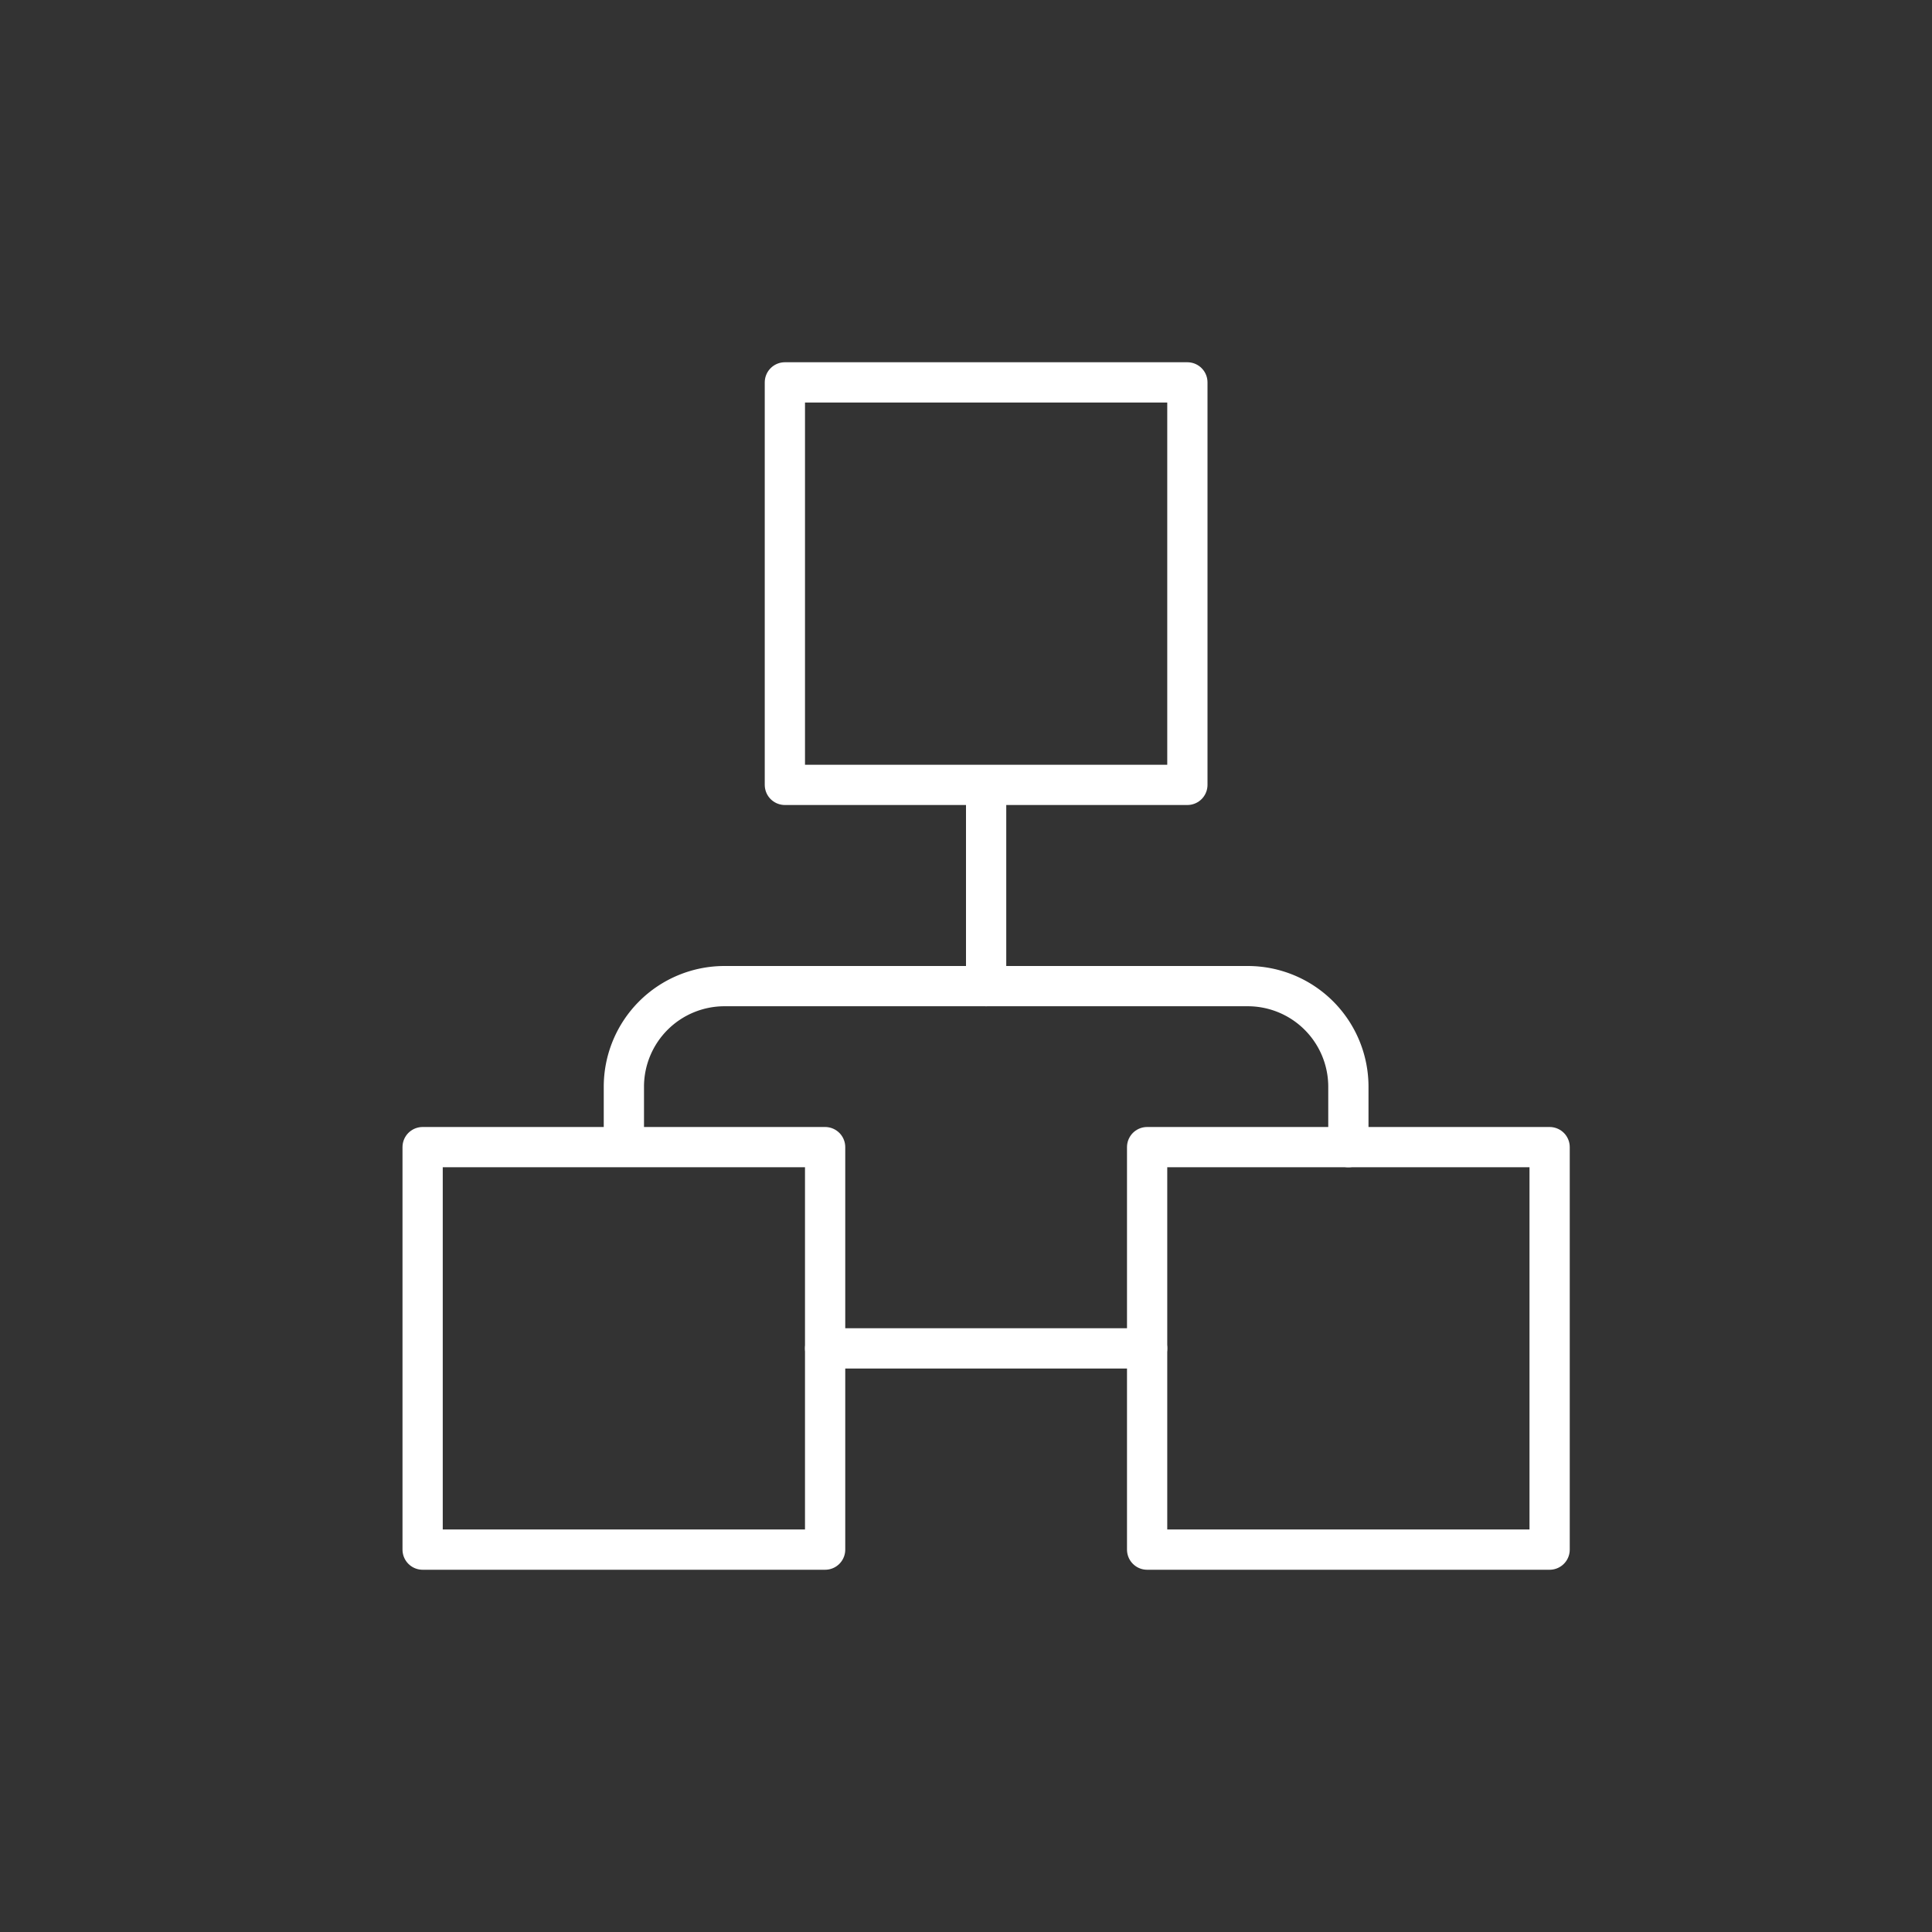
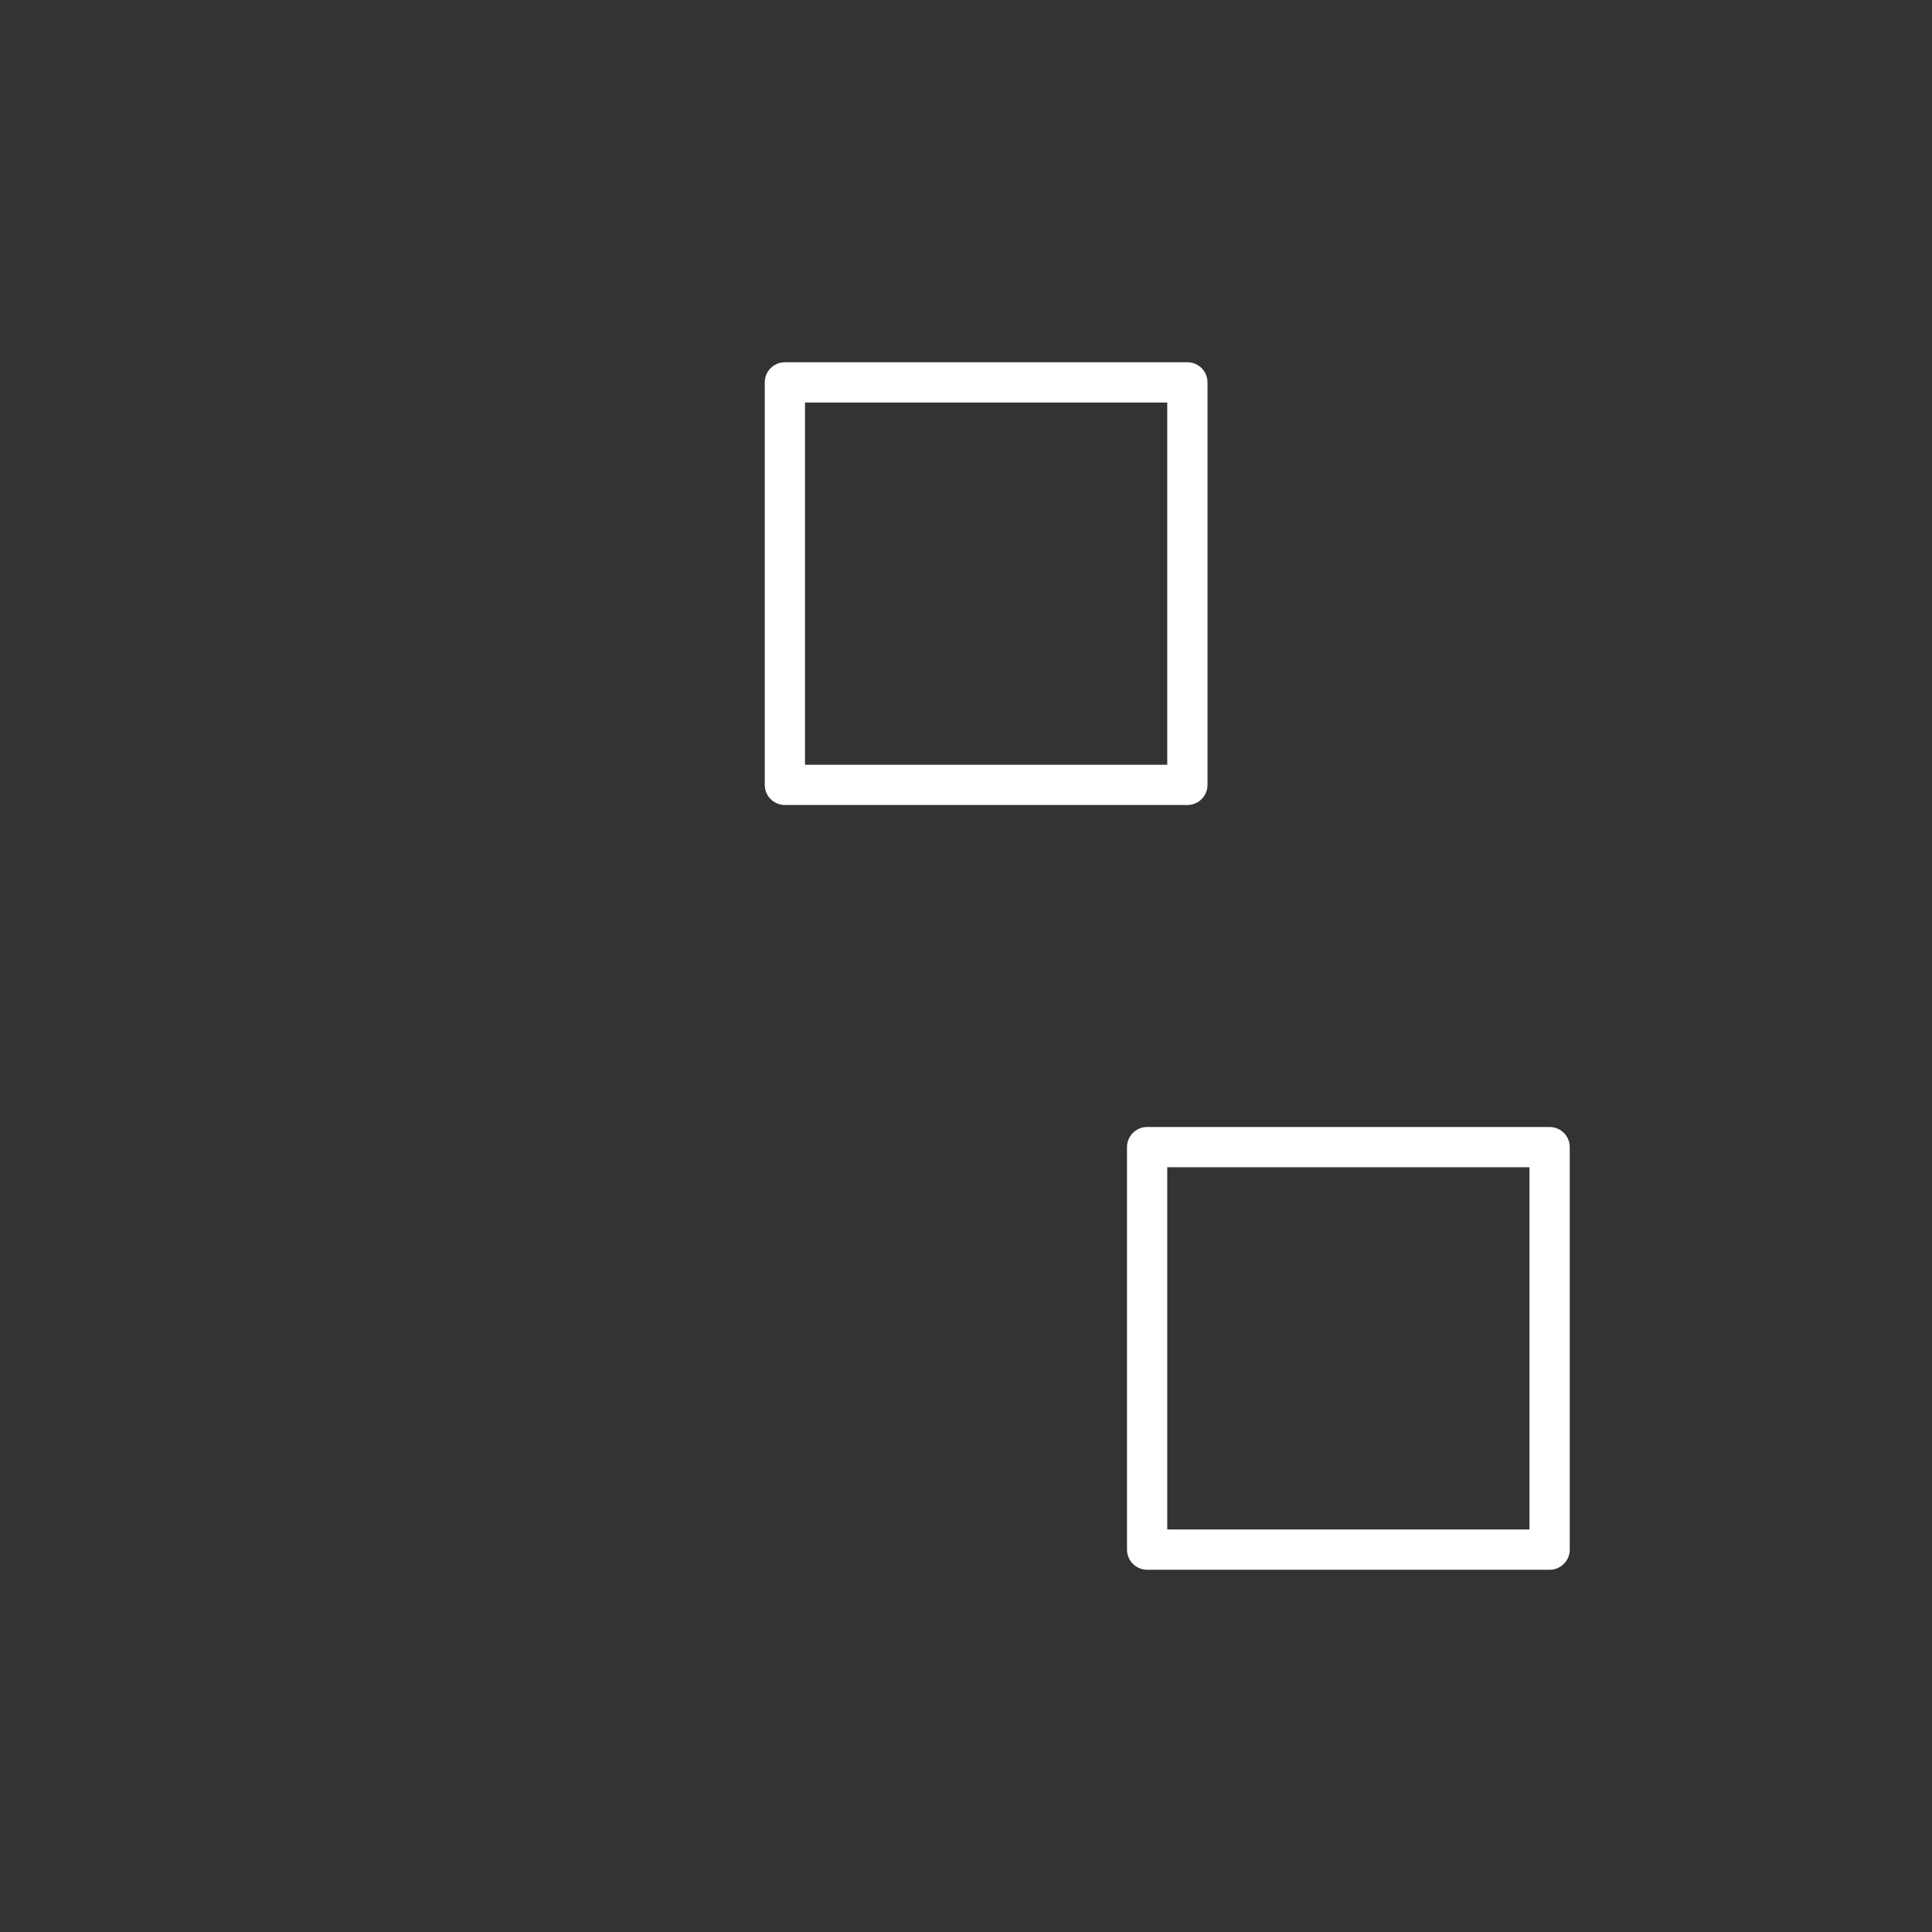
<svg xmlns="http://www.w3.org/2000/svg" id="Layer_1" data-name="Layer 1" viewBox="0 0 48 48">
  <rect x="0" y="0" width="48" height="48" fill="#333333" stroke="none" />
  <defs>
    <style>.cls-1{fill:none;stroke:#fff;stroke-linecap:round;stroke-linejoin:round;}</style>
  </defs>
  <title>Collega-bedrijven</title>
  <rect class="cls-1" x="19.5" y="9.5" width="10" height="10" />
-   <rect class="cls-1" x="10.5" y="28.5" width="10" height="10" />
  <rect class="cls-1" x="28.5" y="28.5" width="10" height="10" />
-   <line class="cls-1" x1="24.5" y1="20" x2="24.5" y2="24.5" />
-   <path class="cls-1" d="M15.5,28.25V27A2.5,2.5,0,0,1,18,24.5H31A2.5,2.5,0,0,1,33.5,27v1.5" />
-   <line class="cls-1" x1="28.5" y1="33.5" x2="20.5" y2="33.5" />
</svg>